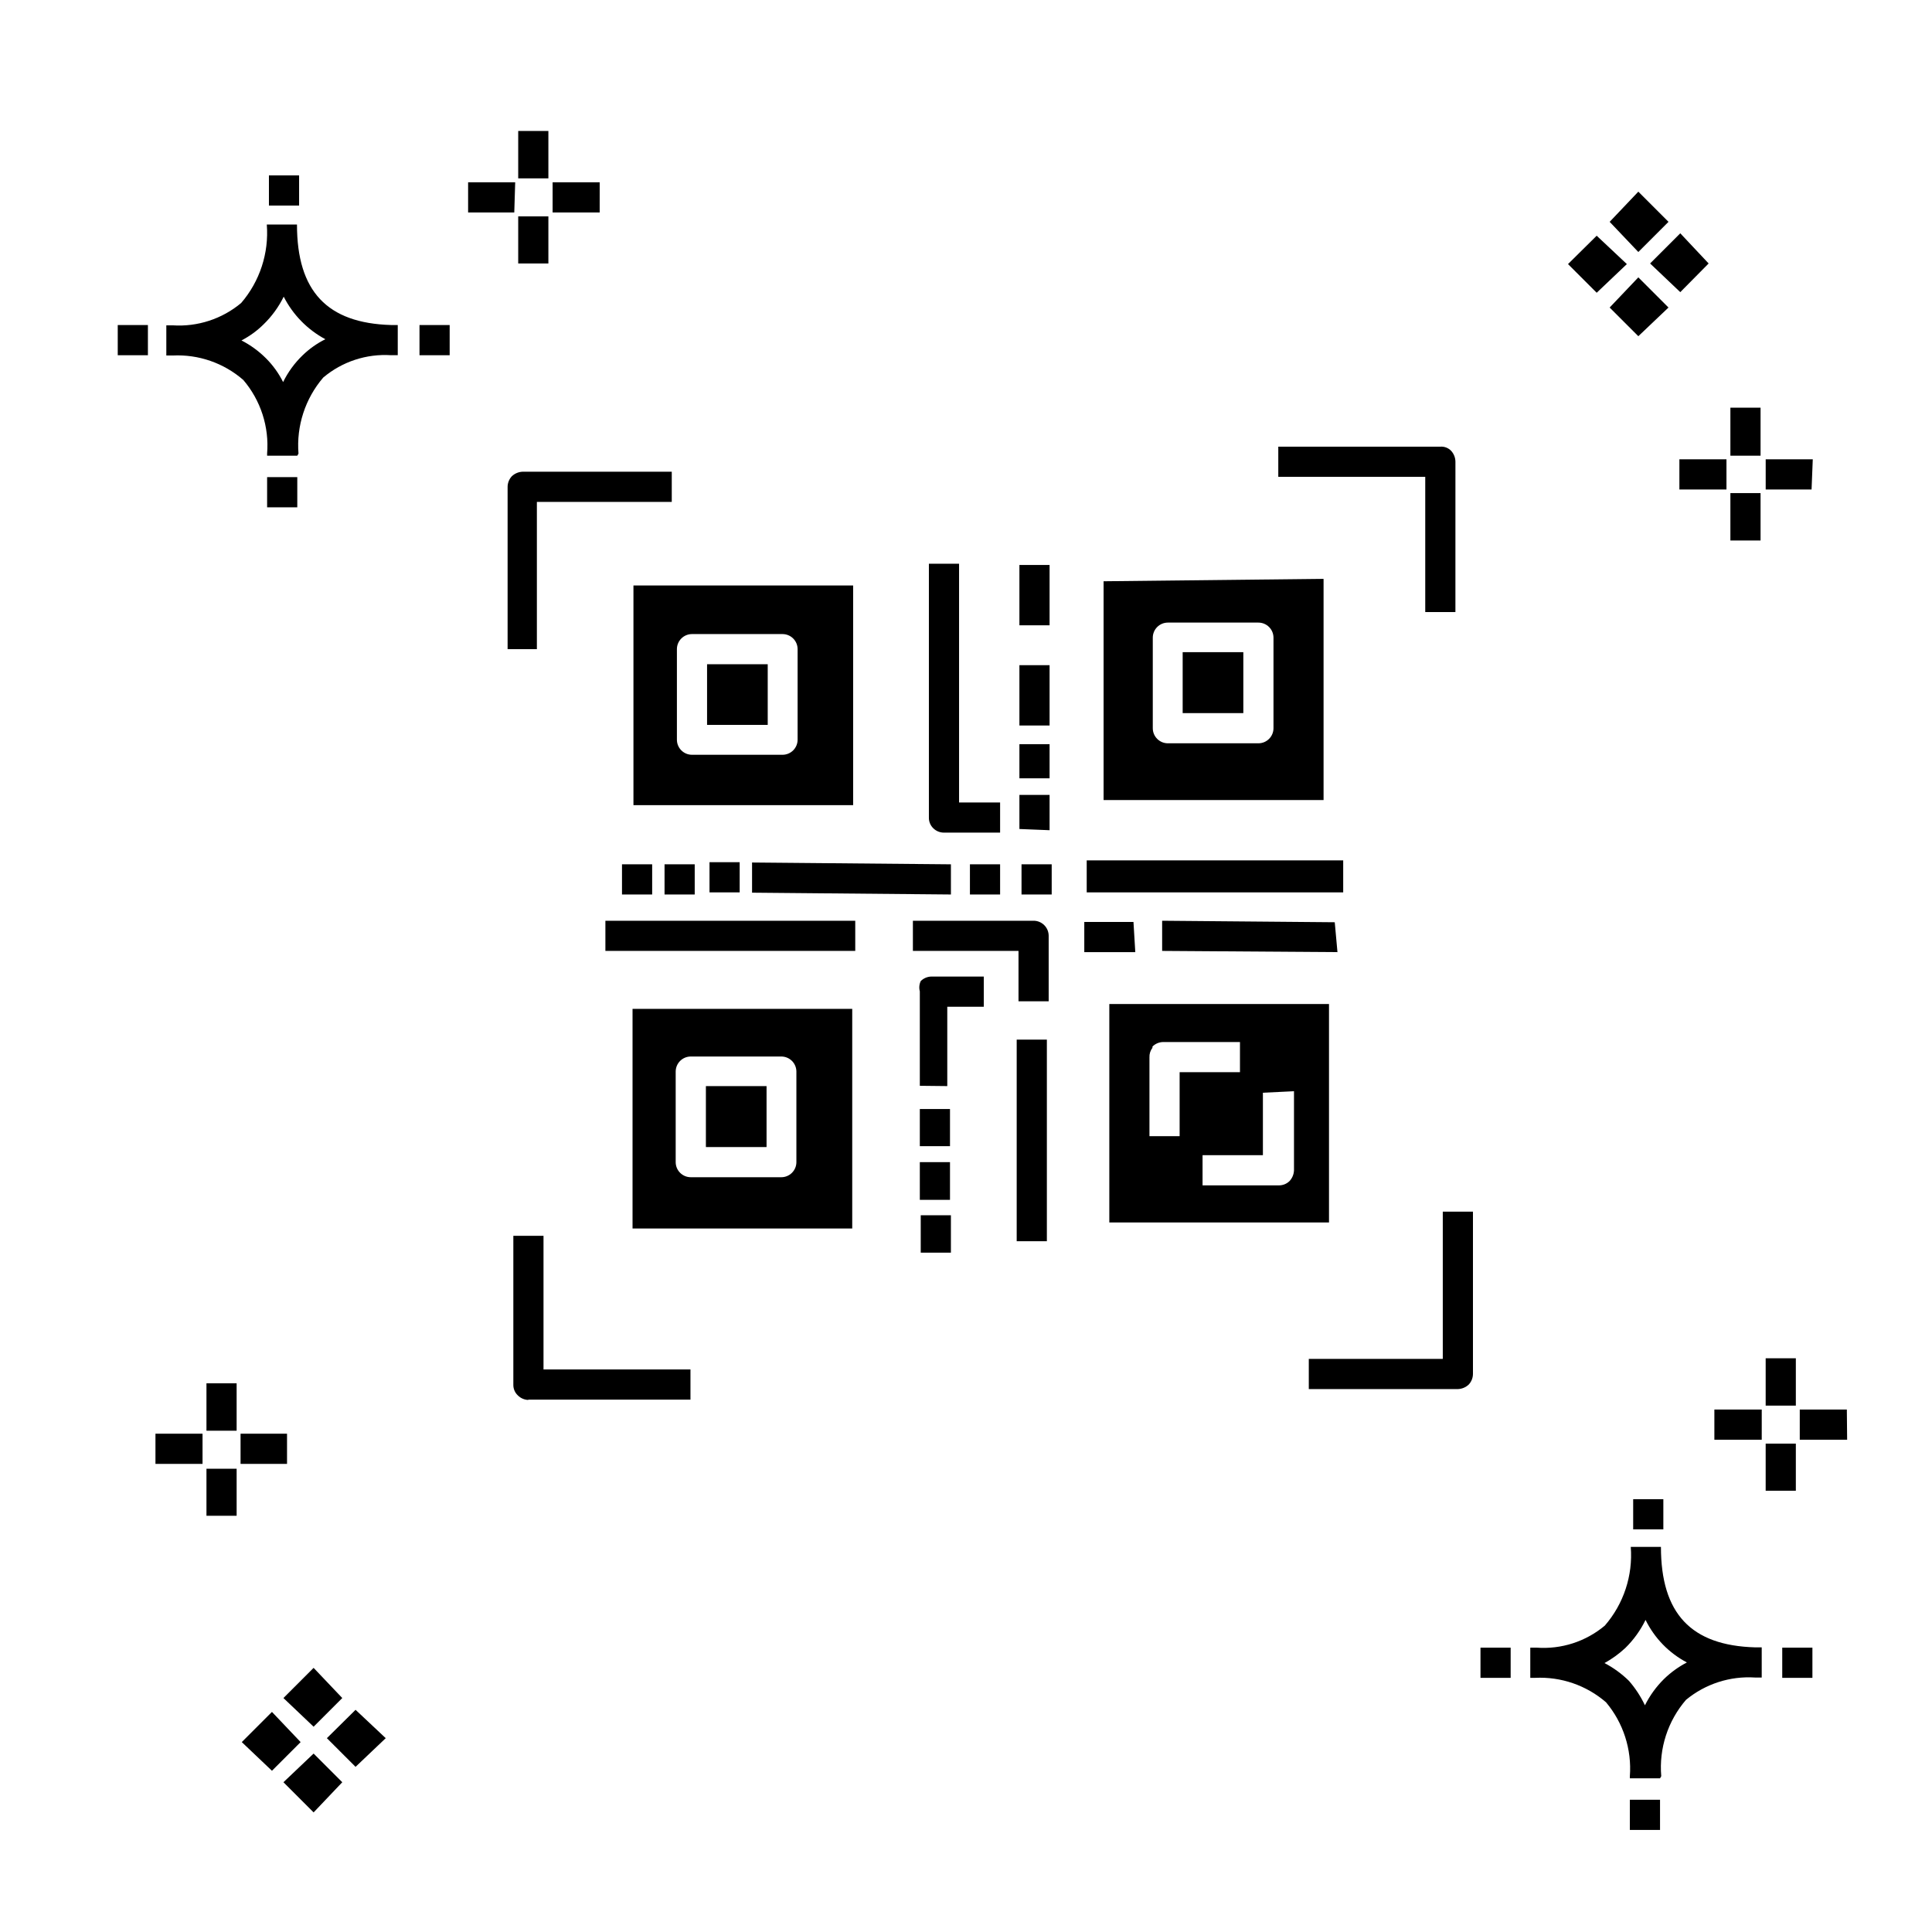
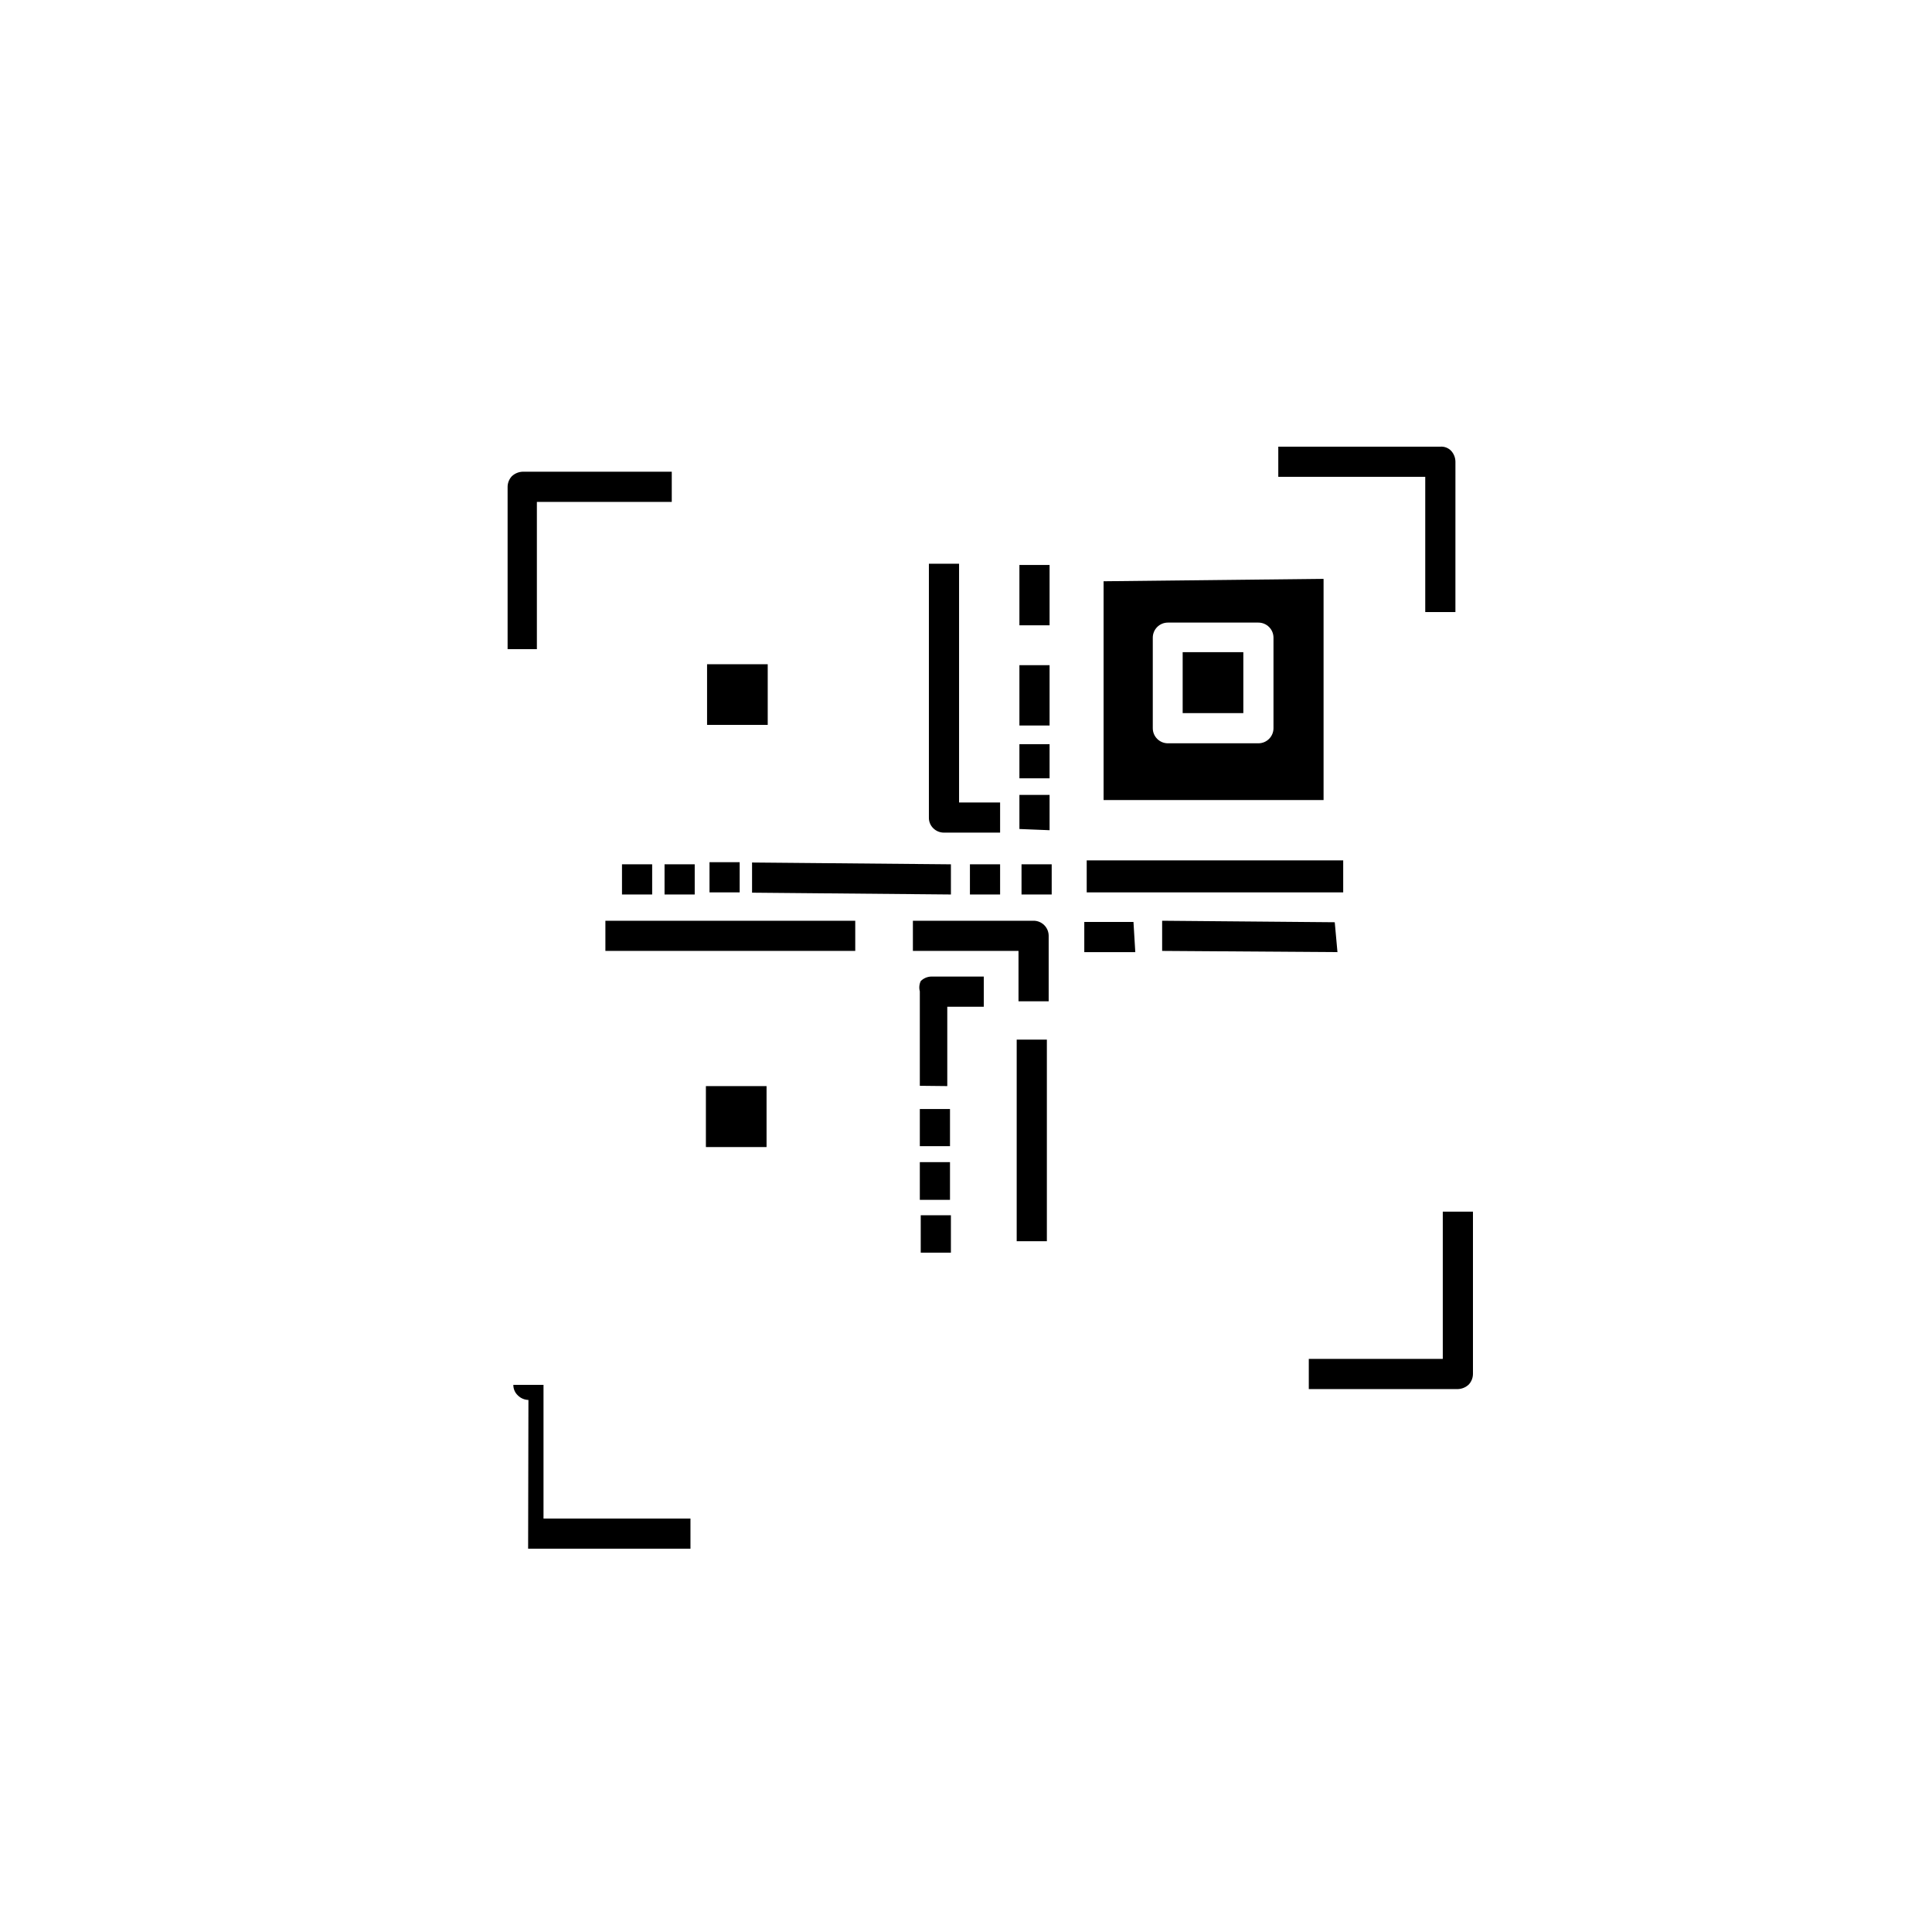
<svg xmlns="http://www.w3.org/2000/svg" fill="#000000" width="800px" height="800px" version="1.1" viewBox="144 144 512 512">
  <g>
-     <path d="m284.04 515c-1.055-0.023-2.055-0.453-2.801-1.199-0.777-0.723-1.211-1.738-1.199-2.801v-39.504h7.996v35.426h38.945v7.996h-43.023zm246.07-2.879h-39.266v-7.996h35.508v-39.023h7.996v42.945-0.004c0.012 1.066-0.391 2.098-1.121 2.879-0.781 0.738-1.805 1.164-2.879 1.199zm-251.59-196.09v-42.945c-0.008-1.066 0.391-2.098 1.121-2.879 0.781-0.738 1.805-1.164 2.879-1.199h39.504v7.996h-35.746v39.023zm251.18-9.836h-7.996v-35.828h-38.945v-7.996h42.945c1.078-0.078 2.137 0.332 2.879 1.117 0.715 0.789 1.113 1.816 1.121 2.879z" />
+     <path d="m284.04 515c-1.055-0.023-2.055-0.453-2.801-1.199-0.777-0.723-1.211-1.738-1.199-2.801h7.996v35.426h38.945v7.996h-43.023zm246.07-2.879h-39.266v-7.996h35.508v-39.023h7.996v42.945-0.004c0.012 1.066-0.391 2.098-1.121 2.879-0.781 0.738-1.805 1.164-2.879 1.199zm-251.59-196.09v-42.945c-0.008-1.066 0.391-2.098 1.121-2.879 0.781-0.738 1.805-1.164 2.879-1.199h39.504v7.996h-35.746v39.023zm251.18-9.836h-7.996v-35.828h-38.945v-7.996h42.945c1.078-0.078 2.137 0.332 2.879 1.117 0.715 0.789 1.113 1.816 1.121 2.879z" />
    <path d="m396 475.97h-7.996v-9.914h7.996zm25.43-3.039h-7.996v-53.418h7.996zm-25.672-10.957h-7.996v-9.992h7.996zm0-14.234h-7.996v-9.836h7.996zm-7.996-15.992v-25.031c-0.246-0.906-0.16-1.871 0.242-2.719 0.742-0.746 1.746-1.176 2.797-1.199h13.914v7.996h-9.676v21.031zm34.148-22.391h-7.996v-13.355h-27.988v-7.996h31.988-0.004c1.062 0 2.078 0.422 2.828 1.172s1.172 1.766 1.172 2.824zm22.953-13.035h-13.516v-7.996h13.035zm53.578 0-46.461-0.32v-7.996l45.742 0.398zm-127.79-0.32h-66.215v-7.996h66.215zm25.352-14.953-52.699-0.48v-7.996l52.699 0.48zm13.035 0h-7.996v-7.996h7.996zm-80.93 0h-7.996v-7.996h7.996zm-11.277 0h-7.996v-7.996h7.996zm105.88 0h-7.996v-7.996h7.996zm-82.688-0.562h-7.996v-7.996h7.996zm159.94 0h-67.973v-8.477h67.973zm-105.8-15.832c-1.043 0.004-2.047-0.395-2.797-1.121-0.789-0.746-1.227-1.793-1.199-2.879v-67.254h7.996v63.258h10.875v7.996zm19.992-0.961v-9.035h7.996v9.355zm0-13.434v-9.035h7.996v9.035zm7.996-13.996h-7.996v-15.992h7.996zm0-26.551h-7.996v-15.992h7.996z" />
    <path d="m494.76 297.4-58.297 0.641v57.977h58.297zm-13.273 39.586v-0.004c0 1.062-0.422 2.078-1.172 2.828s-1.766 1.172-2.828 1.172h-23.992 0.004c-2.211 0-4-1.789-4-4v-23.992 0.004c0-2.211 1.789-4 4-4h23.992-0.004c1.062 0 2.078 0.422 2.828 1.172s1.172 1.766 1.172 2.828z" />
-     <path d="m311.87 357.38h58.219v-58.219h-58.219zm11.516-41.344c0-2.211 1.789-4 4-4h23.992-0.004c1.062 0 2.078 0.422 2.828 1.172s1.172 1.766 1.172 2.828v23.992-0.004c0 1.062-0.422 2.078-1.172 2.828s-1.766 1.172-2.828 1.172h-23.992 0.004c-2.211 0-4-1.789-4-4z" />
    <path d="m331.38 320.03h16.074v16.074h-16.074z" />
-     <path d="m311.63 469.57h58.219v-58.215h-58.219zm11.434-41.582c0-2.207 1.793-4 4-4h23.992c1.059 0 2.074 0.422 2.824 1.172s1.172 1.766 1.172 2.828v23.992c0 1.059-0.422 2.074-1.172 2.824s-1.766 1.172-2.824 1.172h-23.992c-2.207 0-4-1.789-4-3.996z" />
    <path d="m457.42 316.83h16.074v16.152h-16.074z" />
-     <path d="m437.98 467.97h58.219v-57.898h-58.219zm48.941-34.785v20.953-0.004c-0.035 1.074-0.461 2.098-1.199 2.879-0.75 0.727-1.758 1.129-2.801 1.121h-20.23v-7.996h15.992v-16.555zm-37.504-11.836h-0.004c0.746-0.746 1.746-1.176 2.801-1.199h20.391v7.996h-15.992v16.953h-7.996v-20.871c-0.043-0.922 0.238-1.828 0.797-2.559z" />
    <path d="m331.07 431.83h16.074v16.152h-16.074z" />
-     <path d="m206.71 545.7h-7.996v-12.477h7.996zm13.355-13.754h-12.316v-7.996h12.316zm-22.391 0h-12.477v-7.996h12.477zm9.035-8.797h-7.996v-12.555h7.996zm369.22 105.8v-7.996h7.996v7.996zm7.996-13.676h-7.996v-0.559c0.531-7.106-1.734-14.141-6.32-19.594-5.195-4.496-11.926-6.816-18.793-6.477h-1.277v-7.996h1.68v-0.004c6.555 0.48 13.035-1.613 18.07-5.836 4.996-5.758 7.473-13.273 6.879-20.871h7.996c0 17.672 7.996 26.148 24.949 26.629h1.758v7.996h-1.758 0.004c-6.637-0.434-13.188 1.684-18.316 5.918-4.816 5.59-7.18 12.883-6.555 20.234zm-14.715-30.547c2.379 1.246 4.559 2.836 6.477 4.715 1.703 1.957 3.129 4.137 4.238 6.481 1.289-2.582 2.988-4.93 5.039-6.957 1.801-1.758 3.848-3.238 6.078-4.398-4.754-2.504-8.59-6.453-10.957-11.277-1.344 2.769-3.156 5.285-5.356 7.438-1.668 1.555-3.523 2.898-5.519 4zm-32.867 3.918v-7.996h7.996v7.996zm79.969 0v-7.996h7.996v7.996zm-39.504-39.344v-7.996h7.996v7.996zm-362.02-270.86v-7.996h7.996v7.996zm7.996-13.676h-7.996v-0.559c0.574-7.086-1.699-14.109-6.316-19.516-5.168-4.496-11.875-6.82-18.715-6.477h-1.68v-7.996h1.68c6.586 0.434 13.09-1.684 18.152-5.918 4.945-5.75 7.391-13.234 6.797-20.793h7.996c0 17.672 7.996 26.148 24.949 26.629h1.758v7.996h-1.758l0.004 0.004c-6.539-0.426-12.984 1.695-17.992 5.918-4.781 5.574-7.144 12.828-6.559 20.152zm-14.793-30.547c2.391 1.227 4.574 2.82 6.477 4.715 1.852 1.844 3.394 3.981 4.559 6.32 1.285-2.625 3.016-5.008 5.117-7.039 1.789-1.746 3.84-3.203 6.078-4.316-4.746-2.543-8.598-6.477-11.035-11.277-1.348 2.746-3.16 5.234-5.359 7.359-1.719 1.699-3.688 3.125-5.836 4.238zm-32.789 3.918v-7.996h7.996v7.996zm79.969 0v-7.996h7.996v7.996zm-39.902-39.664v-7.996h7.996v7.996zm351.87 7.996-7.598 7.516 7.598 7.598 7.996-7.598zm11.035 11.035-7.598 7.996 7.598 7.598 7.996-7.598zm0-22.711-7.598 7.996 7.598 7.996 7.996-7.996zm11.117 11.035-7.996 7.996 7.996 7.598 7.516-7.598zm-373.22 391.85-7.996 7.996 7.996 7.598 7.598-7.598zm11.039 11.035-7.996 7.598 7.996 7.996 7.598-7.996zm0-22.711-7.996 7.996 7.996 7.598 7.598-7.598zm11.117 11.117-7.598 7.516 7.598 7.598 7.996-7.598zm381.69-58.059h-7.996v-12.477h7.996zm13.594-13.516h-12.555v-7.996h12.477zm-22.633 0h-12.551v-7.996h12.555zm9.039-9.035h-7.996v-12.555h7.996zm-330.59-302.69h-7.996v-12.473h7.996zm13.594-13.516h-12.473v-7.996h12.477zm-22.633 0h-12.234v-7.996h12.477zm9.039-9.035h-7.996v-12.555h7.996zm321.24 95.965h-7.996v-12.555h7.996zm13.516-13.516h-12.156v-7.996h12.477zm-22.551 0h-12.477v-7.996h12.477zm9.035-8.957h-7.996v-12.715h7.996z" />
  </g>
</svg>